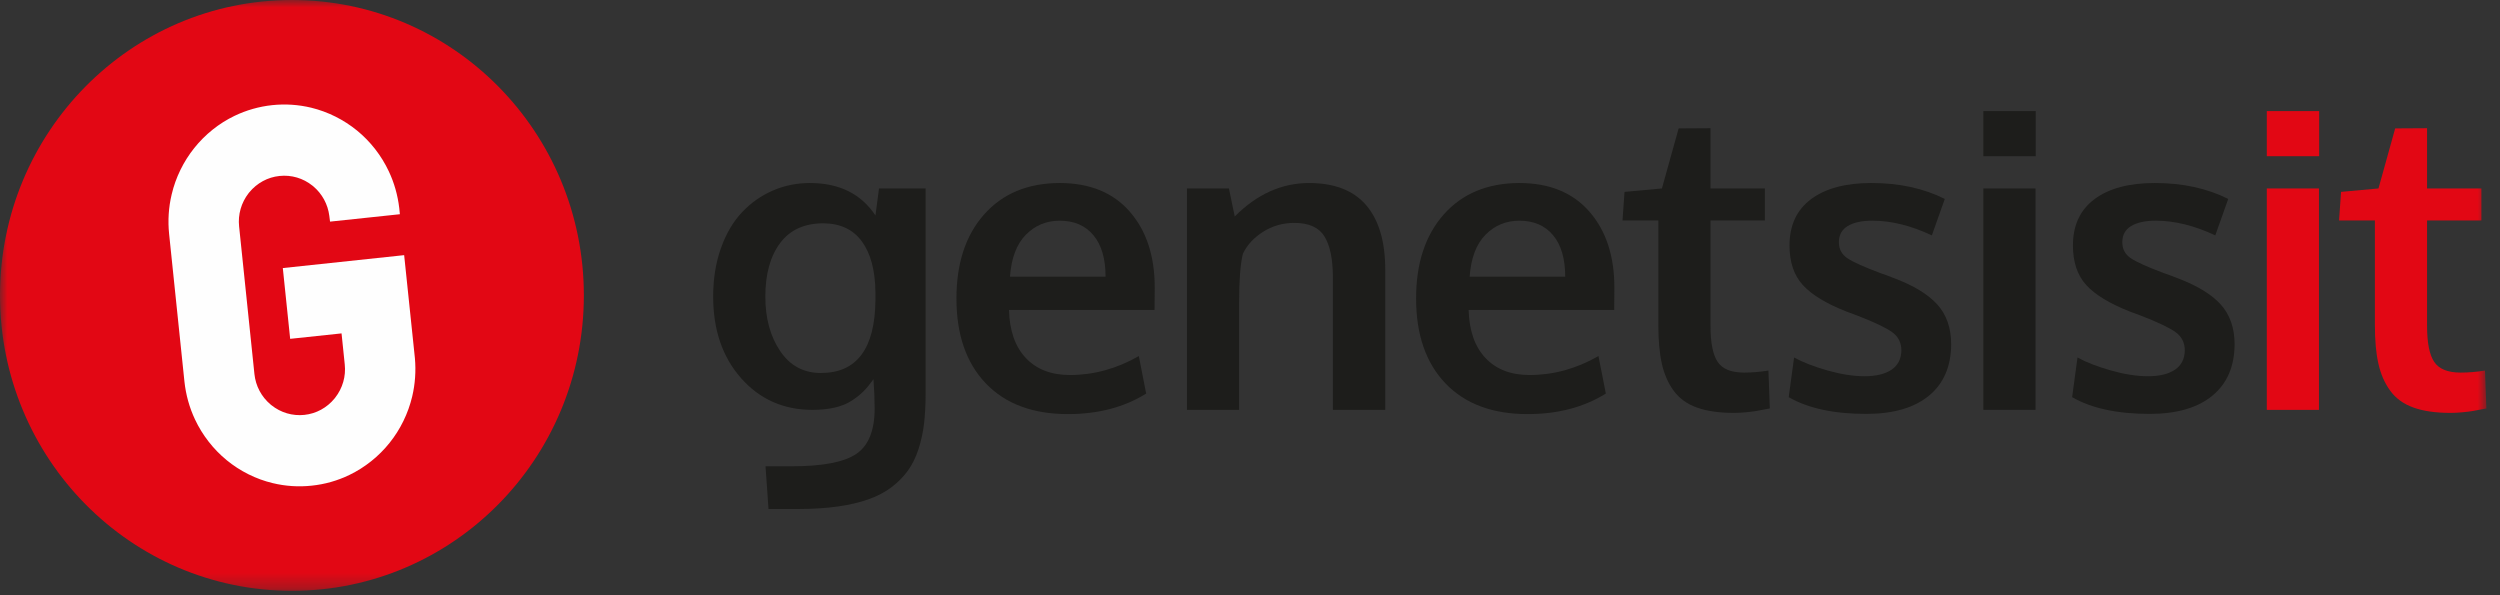
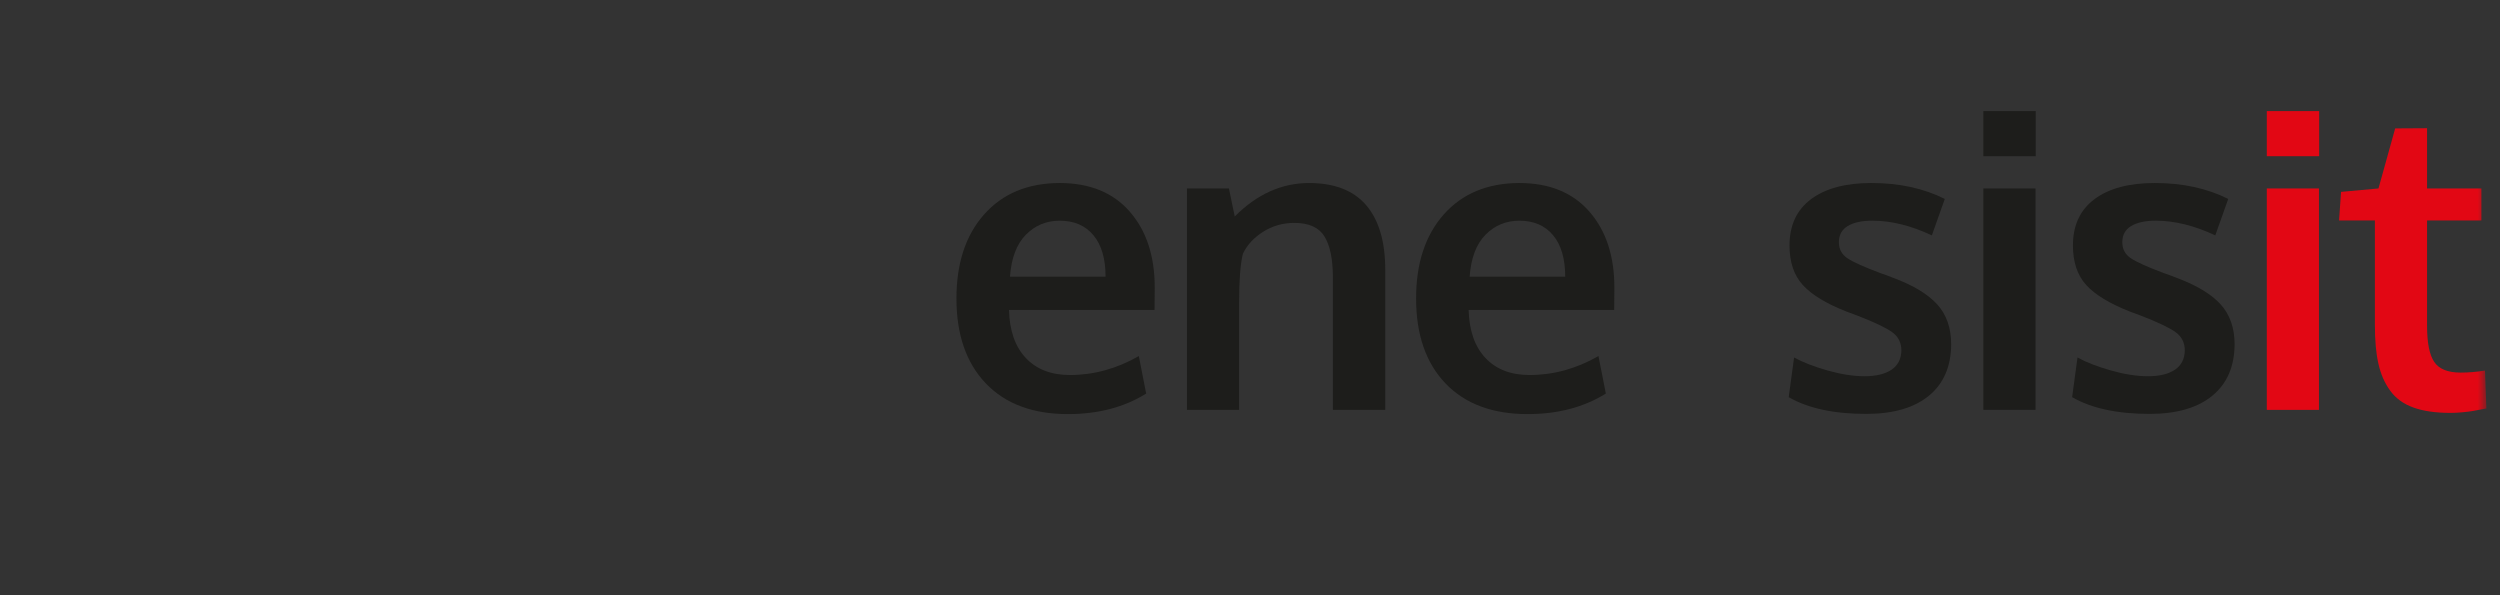
<svg xmlns="http://www.w3.org/2000/svg" xmlns:xlink="http://www.w3.org/1999/xlink" width="168px" height="40px" viewBox="0 0 168 40" version="1.1">
  <rect x="0" y="0" width="168" height="40" fill="#333333" stroke="none" />
  <title>Page 1</title>
  <desc>Created with Sketch.</desc>
  <defs>
    <polygon id="path-1" points="0 39.703 167.085 39.703 167.085 0.001 0 0.001" />
  </defs>
  <g id="Page-1" stroke="none" stroke-width="1" fill="none" fill-rule="evenodd">
    <g id="1_HOME-GROUP" transform="translate(-915, -1213)">
      <g id="Page-1" transform="translate(915, 1213)">
-         <path d="M55.163,25.065 C57.58,25.065 58.802,23.427 58.83,20.151 L58.83,19.636 C58.811,18.165 58.508,17.029 57.919,16.224 C57.331,15.421 56.469,15.015 55.337,15.006 C54.052,15.006 53.081,15.451 52.42,16.34 C51.759,17.229 51.431,18.426 51.431,19.934 C51.431,21.387 51.763,22.606 52.427,23.59 C53.091,24.574 54.004,25.065 55.163,25.065 Z M51.644,34.204 L51.443,31.334 L53.223,31.334 C55.283,31.334 56.725,31.056 57.545,30.502 C58.365,29.946 58.776,28.929 58.776,27.449 C58.776,26.844 58.749,26.19 58.696,25.485 C58.464,25.81 58.243,26.079 58.032,26.291 C57.824,26.503 57.56,26.713 57.244,26.92 C56.927,27.127 56.548,27.284 56.106,27.387 C55.665,27.491 55.163,27.543 54.601,27.543 C52.656,27.543 51.058,26.834 49.805,25.417 C48.552,24.001 47.925,22.173 47.925,19.934 C47.925,18.743 48.098,17.657 48.446,16.679 C48.795,15.699 49.268,14.893 49.865,14.262 C50.462,13.63 51.152,13.144 51.933,12.806 C52.713,12.467 53.544,12.299 54.427,12.299 C56.398,12.299 57.865,13.025 58.83,14.479 L59.07,12.664 L62.201,12.664 L62.201,26.487 C62.201,27.227 62.165,27.893 62.094,28.484 C62.023,29.075 61.897,29.644 61.72,30.19 C61.541,30.736 61.307,31.212 61.017,31.617 C60.726,32.024 60.362,32.394 59.926,32.729 C59.488,33.062 58.974,33.335 58.382,33.547 C57.789,33.76 57.099,33.922 56.314,34.035 C55.529,34.147 54.645,34.204 53.665,34.204 L51.644,34.204 Z" id="Fill-1" fill="#1D1D1B" />
        <path d="M67.871,18.594 L74.294,18.594 C74.294,17.385 74.021,16.455 73.477,15.805 C72.933,15.155 72.18,14.831 71.216,14.831 C70.315,14.831 69.554,15.146 68.935,15.777 C68.315,16.409 67.96,17.348 67.871,18.594 M71.765,27.827 C69.402,27.827 67.561,27.139 66.246,25.763 C64.929,24.386 64.273,22.484 64.273,20.056 C64.273,17.692 64.892,15.809 66.132,14.411 C67.372,13.012 69.062,12.307 71.203,12.298 C73.227,12.298 74.8,12.939 75.919,14.221 C77.039,15.503 77.598,17.204 77.598,19.325 C77.598,19.478 77.595,19.727 77.592,20.069 C77.588,20.413 77.585,20.665 77.585,20.828 L67.804,20.828 C67.84,22.218 68.216,23.294 68.935,24.057 C69.652,24.819 70.64,25.201 71.899,25.201 C73.504,25.201 75.047,24.776 76.528,23.928 L77.023,26.446 C75.551,27.367 73.797,27.827 71.765,27.827" id="Fill-3" fill="#1D1D1B" />
        <path d="M79.762,27.543 L79.762,12.664 L82.585,12.664 L82.974,14.546 C84.471,13.047 86.136,12.299 87.964,12.299 C89.676,12.299 90.959,12.797 91.811,13.794 C92.663,14.792 93.089,16.239 93.089,18.134 L93.089,27.543 L89.57,27.543 L89.57,18.566 C89.561,17.366 89.369,16.469 88.994,15.873 C88.619,15.276 87.946,14.979 86.974,14.979 C86.216,14.979 85.522,15.175 84.894,15.569 C84.265,15.961 83.808,16.455 83.523,17.051 C83.352,17.754 83.268,18.837 83.268,20.3 L83.268,27.543 L79.762,27.543 Z" id="Fill-5" fill="#1D1D1B" />
-         <path d="M98.76,18.594 L105.182,18.594 C105.182,17.385 104.91,16.455 104.365,15.805 C103.822,15.155 103.069,14.831 102.104,14.831 C101.204,14.831 100.443,15.146 99.824,15.777 C99.203,16.409 98.849,17.348 98.76,18.594 M102.653,27.827 C100.291,27.827 98.45,27.139 97.135,25.763 C95.818,24.386 95.162,22.484 95.162,20.056 C95.162,17.692 95.781,15.809 97.021,14.411 C98.26,13.012 99.951,12.307 102.091,12.298 C104.116,12.298 105.688,12.939 106.807,14.221 C107.927,15.503 108.486,17.204 108.486,19.325 C108.486,19.478 108.484,19.727 108.481,20.069 C108.476,20.413 108.474,20.665 108.474,20.828 L98.693,20.828 C98.729,22.218 99.105,23.294 99.824,24.057 C100.541,24.819 101.529,25.201 102.787,25.201 C104.393,25.201 105.936,24.776 107.417,23.928 L107.912,26.446 C106.44,27.367 104.686,27.827 102.653,27.827" id="Fill-7" fill="#1D1D1B" />
-         <path d="M116.525,27.746 C115.526,27.746 114.694,27.627 114.03,27.387 C113.365,27.148 112.845,26.771 112.471,26.257 C112.096,25.743 111.831,25.135 111.675,24.436 C111.518,23.737 111.441,22.873 111.441,21.844 L111.441,14.817 L109.033,14.817 L109.167,12.894 L111.681,12.664 L112.805,8.629 L114.947,8.616 L114.947,12.664 L118.599,12.664 L118.599,14.817 L114.947,14.817 L114.947,21.911 C114.947,23.039 115.106,23.843 115.428,24.32 C115.748,24.799 116.341,25.038 117.207,25.038 C117.715,25.038 118.26,24.993 118.839,24.903 L118.933,27.448 C118.915,27.448 118.805,27.468 118.606,27.509 C118.405,27.549 118.212,27.586 118.03,27.617 C117.847,27.649 117.613,27.678 117.327,27.705 C117.042,27.733 116.775,27.746 116.525,27.746" id="Fill-9" fill="#1D1D1B" />
+         <path d="M98.76,18.594 L105.182,18.594 C105.182,17.385 104.91,16.455 104.365,15.805 C103.822,15.155 103.069,14.831 102.104,14.831 C101.204,14.831 100.443,15.146 99.824,15.777 C99.203,16.409 98.849,17.348 98.76,18.594 M102.653,27.827 C100.291,27.827 98.45,27.139 97.135,25.763 C95.818,24.386 95.162,22.484 95.162,20.056 C95.162,17.692 95.781,15.809 97.021,14.411 C98.26,13.012 99.951,12.307 102.091,12.298 C104.116,12.298 105.688,12.939 106.807,14.221 C107.927,15.503 108.486,17.204 108.486,19.325 C108.476,20.413 108.474,20.665 108.474,20.828 L98.693,20.828 C98.729,22.218 99.105,23.294 99.824,24.057 C100.541,24.819 101.529,25.201 102.787,25.201 C104.393,25.201 105.936,24.776 107.417,23.928 L107.912,26.446 C106.44,27.367 104.686,27.827 102.653,27.827" id="Fill-7" fill="#1D1D1B" />
        <path d="M125.406,27.814 C123.238,27.814 121.503,27.439 120.201,26.69 L120.562,24.023 C121.151,24.348 121.901,24.639 122.81,24.896 C123.72,25.154 124.549,25.283 125.298,25.283 C126.074,25.283 126.678,25.135 127.112,24.843 C127.543,24.549 127.764,24.117 127.773,23.549 C127.773,23.035 127.571,22.628 127.166,22.33 C126.758,22.033 125.985,21.663 124.843,21.22 C124.451,21.076 124.197,20.981 124.081,20.936 C122.725,20.404 121.748,19.81 121.151,19.156 C120.553,18.501 120.255,17.615 120.255,16.495 C120.255,15.141 120.738,14.104 121.706,13.381 C122.674,12.659 124.023,12.298 125.753,12.298 C127.626,12.298 129.272,12.655 130.69,13.368 L129.821,15.818 C128.42,15.159 127.087,14.83 125.821,14.83 C125.116,14.83 124.564,14.949 124.168,15.189 C123.772,15.428 123.573,15.791 123.573,16.279 C123.573,16.739 123.764,17.098 124.147,17.355 C124.531,17.613 125.28,17.949 126.395,18.364 C126.431,18.373 126.547,18.414 126.744,18.485 C126.939,18.558 127.091,18.617 127.199,18.661 C128.545,19.158 129.535,19.751 130.169,20.441 C130.801,21.133 131.119,22.033 131.119,23.143 C131.109,24.633 130.61,25.783 129.62,26.595 C128.63,27.407 127.225,27.814 125.406,27.814" id="Fill-11" fill="#1D1D1B" />
        <mask id="mask-2" fill="white">
          <use xlink:href="#path-1" />
        </mask>
        <g id="Clip-14" />
        <path d="M133.282,27.543 L136.787,27.543 L136.787,12.664 L133.282,12.664 L133.282,27.543 Z M133.282,10.497 L136.801,10.497 L136.801,7.465 L133.282,7.465 L133.282,10.497 Z" id="Fill-13" fill="#1D1D1B" mask="url(#mask-2)" />
        <path d="M144.452,27.814 C142.284,27.814 140.549,27.439 139.247,26.69 L139.608,24.023 C140.197,24.348 140.947,24.639 141.856,24.896 C142.766,25.154 143.595,25.283 144.344,25.283 C145.121,25.283 145.725,25.135 146.158,24.843 C146.59,24.549 146.81,24.117 146.819,23.549 C146.819,23.035 146.617,22.628 146.212,22.33 C145.805,22.033 145.032,21.663 143.89,21.22 C143.498,21.076 143.243,20.981 143.128,20.936 C141.772,20.404 140.794,19.81 140.197,19.156 C139.6,18.501 139.301,17.615 139.301,16.495 C139.301,15.141 139.784,14.104 140.753,13.381 C141.72,12.659 143.069,12.298 144.799,12.298 C146.672,12.298 148.318,12.655 149.737,13.368 L148.867,15.818 C147.466,15.159 146.133,14.83 144.867,14.83 C144.162,14.83 143.611,14.949 143.214,15.189 C142.818,15.428 142.619,15.791 142.619,16.279 C142.619,16.739 142.81,17.098 143.194,17.355 C143.578,17.613 144.327,17.949 145.441,18.364 C145.477,18.373 145.594,18.414 145.79,18.485 C145.986,18.558 146.137,18.617 146.245,18.661 C147.591,19.158 148.582,19.751 149.215,20.441 C149.848,21.133 150.165,22.033 150.165,23.143 C150.155,24.633 149.657,25.783 148.666,26.595 C147.677,27.407 146.271,27.814 144.452,27.814" id="Fill-15" fill="#1D1D1B" mask="url(#mask-2)" />
        <path d="M152.329,27.543 L155.834,27.543 L155.834,12.664 L152.329,12.664 L152.329,27.543 Z M152.329,10.497 L155.848,10.497 L155.848,7.465 L152.329,7.465 L152.329,10.497 Z" id="Fill-16" fill="#E20714" mask="url(#mask-2)" />
        <path d="M164.677,27.746 C163.677,27.746 162.846,27.627 162.182,27.387 C161.516,27.148 160.997,26.771 160.623,26.257 C160.248,25.743 159.982,25.135 159.827,24.436 C159.67,23.737 159.593,22.873 159.593,21.844 L159.593,14.817 L157.185,14.817 L157.319,12.894 L159.833,12.664 L160.956,8.629 L163.099,8.616 L163.099,12.664 L166.751,12.664 L166.751,14.817 L163.099,14.817 L163.099,21.911 C163.099,23.039 163.258,23.843 163.58,24.32 C163.9,24.799 164.493,25.038 165.358,25.038 C165.867,25.038 166.411,24.993 166.991,24.903 L167.085,27.448 C167.067,27.448 166.957,27.468 166.757,27.509 C166.556,27.549 166.364,27.586 166.182,27.617 C165.999,27.649 165.765,27.678 165.479,27.705 C165.194,27.733 164.927,27.746 164.677,27.746" id="Fill-17" fill="#E20714" mask="url(#mask-2)" />
-         <path d="M39.235,19.851 C39.235,30.815 30.452,39.703 19.618,39.703 C8.783,39.703 0,30.815 0,19.851 C0,8.888 8.783,0 19.618,0 C30.452,0 39.235,8.888 39.235,19.851" id="Fill-18" fill="#E20714" mask="url(#mask-2)" />
-         <path d="M15.235,30.926 C16.133,31.662 17.2,32.196 18.318,32.464 C19.178,32.673 20.064,32.731 20.946,32.636 C21.83,32.545 22.679,32.303 23.479,31.917 C24.516,31.417 25.452,30.672 26.18,29.76 C26.908,28.854 27.431,27.774 27.7,26.643 C27.898,25.804 27.959,24.942 27.882,24.073 L27.159,17.146 L19.005,18.014 L19.499,22.77 L22.952,22.404 L23.167,24.486 C23.254,25.291 23.023,26.088 22.523,26.726 C22.509,26.744 22.495,26.76 22.482,26.778 C21.97,27.404 21.25,27.797 20.451,27.881 C19.656,27.963 18.871,27.733 18.239,27.228 C18.221,27.213 18.202,27.201 18.186,27.185 C17.567,26.666 17.18,25.936 17.097,25.13 L16.068,15.218 C15.983,14.414 16.212,13.62 16.707,12.982 C16.724,12.963 16.741,12.945 16.751,12.928 C17.269,12.3 17.987,11.908 18.782,11.825 C19.582,11.74 20.367,11.971 20.997,12.476 C21.016,12.491 21.029,12.505 21.05,12.518 C21.648,13.021 22.032,13.727 22.13,14.505 L22.179,14.893 L26.872,14.396 L26.83,13.982 C26.728,13.12 26.495,12.29 26.126,11.51 C25.633,10.461 24.9,9.515 23.998,8.777 C23.1,8.043 22.033,7.51 20.915,7.238 C20.055,7.031 19.173,6.973 18.288,7.066 C17.406,7.161 16.556,7.403 15.759,7.786 C14.717,8.287 13.786,9.033 13.056,9.945 C12.331,10.852 11.802,11.93 11.536,13.065 C11.329,13.933 11.273,14.826 11.364,15.718 L12.393,25.63 C12.489,26.526 12.726,27.387 13.107,28.193 C13.602,29.245 14.338,30.191 15.235,30.926" id="Fill-19" fill="#FEFEFE" mask="url(#mask-2)" />
      </g>
    </g>
  </g>
</svg>